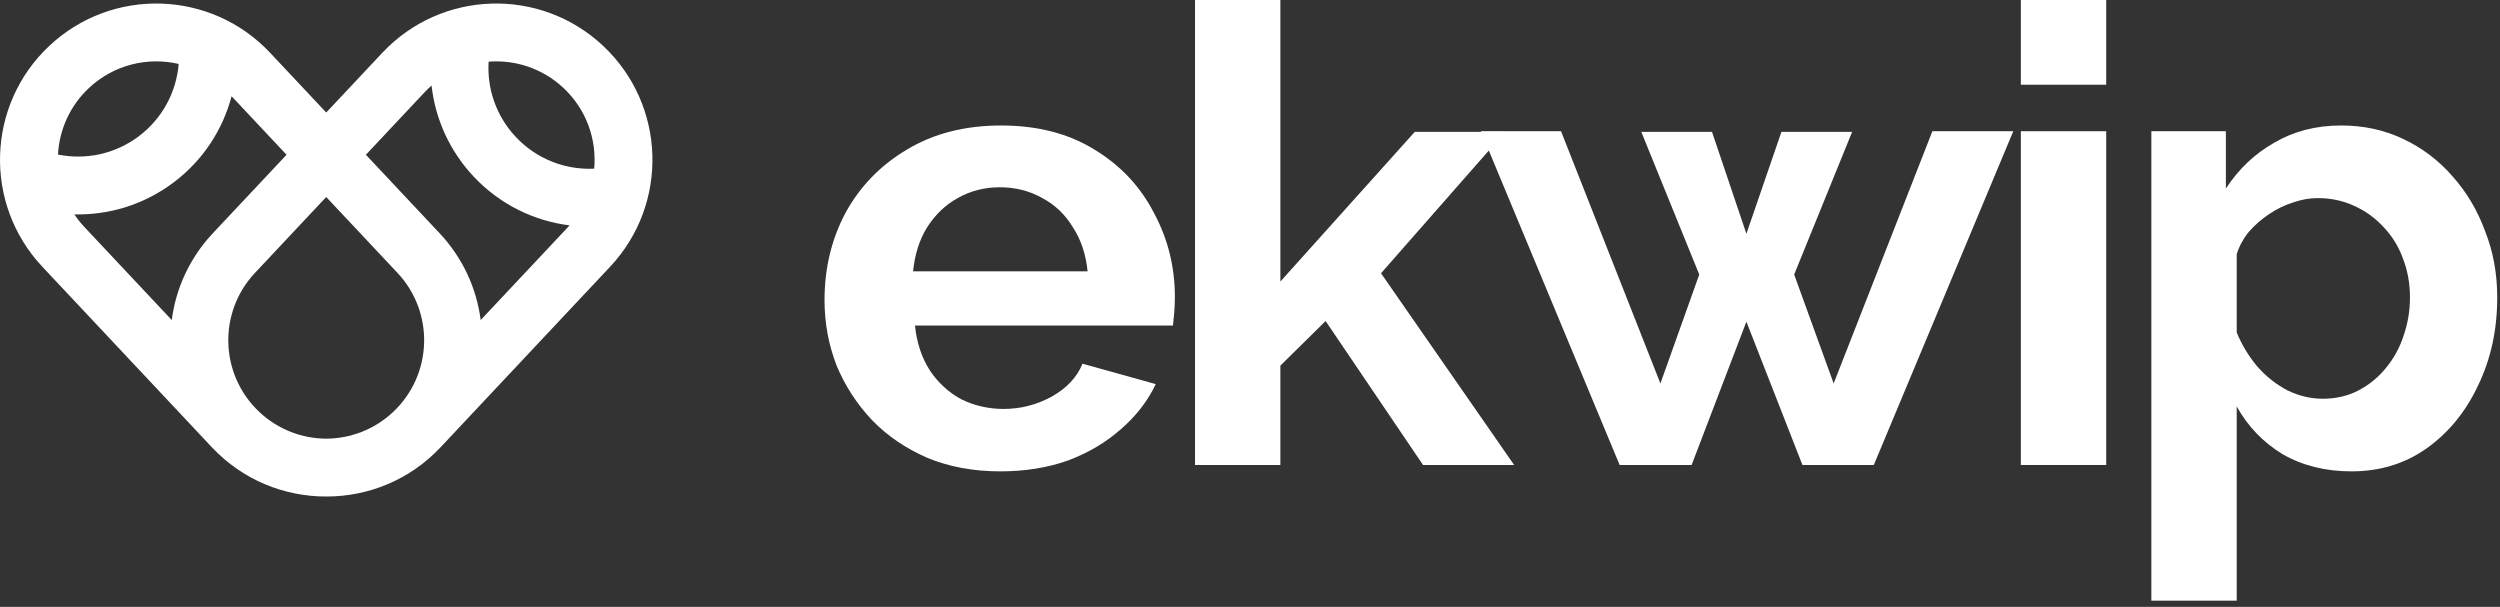
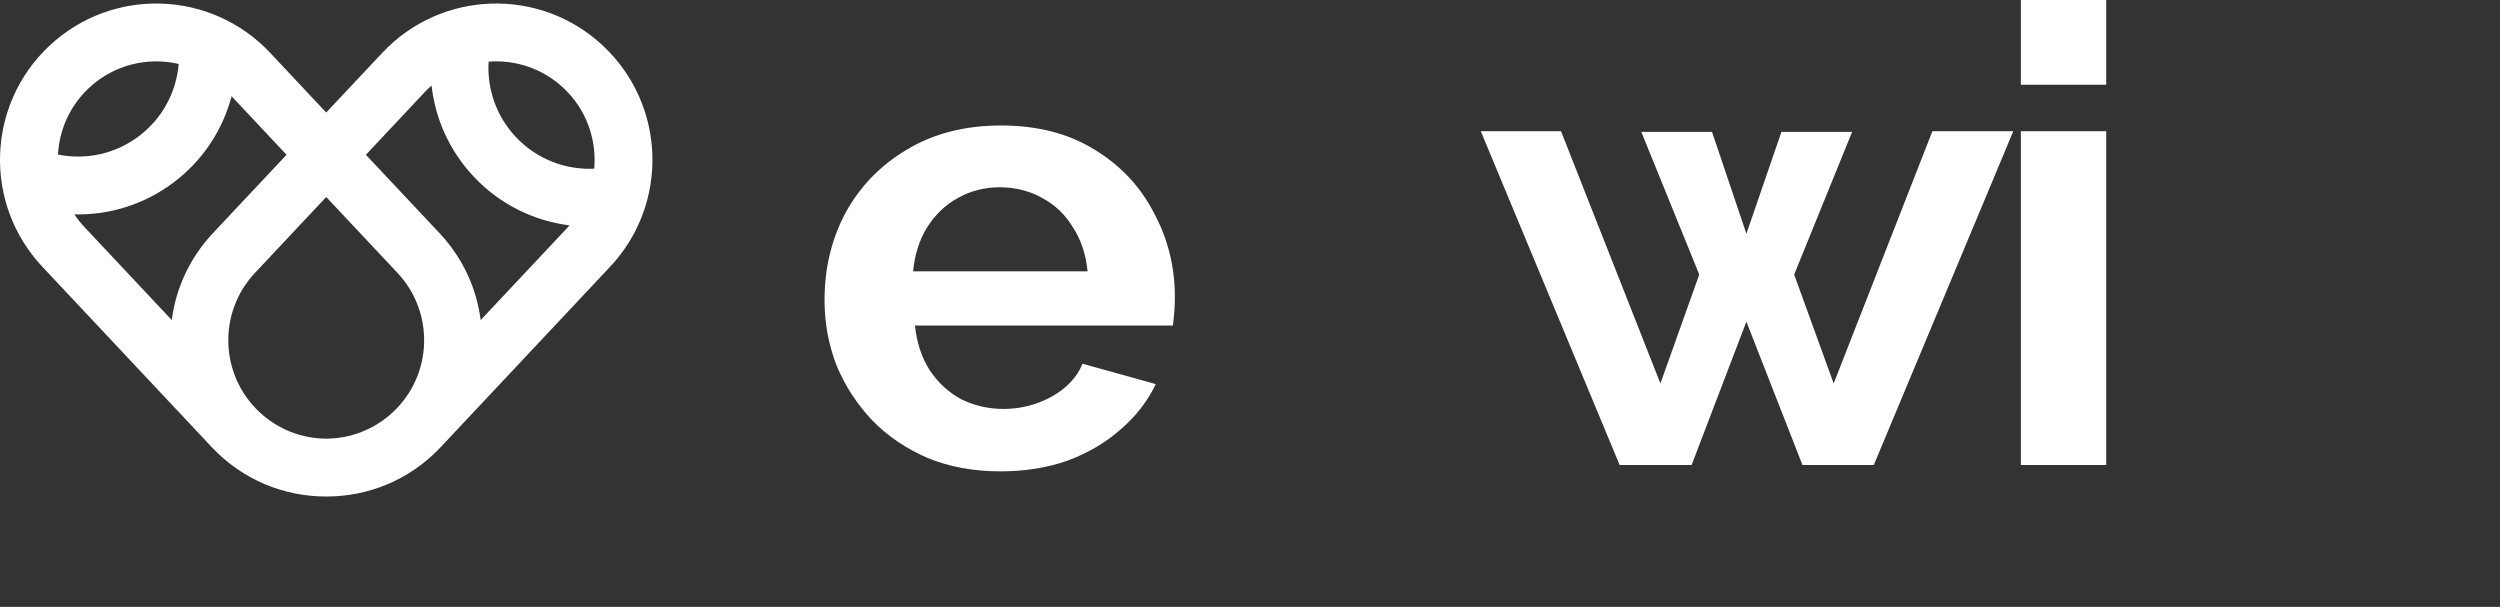
<svg xmlns="http://www.w3.org/2000/svg" width="276" height="67" viewBox="0 0 276 67" fill="none">
  <rect x="0" y="0" width="276" height="67" fill="#333333" stroke="none" />
  <path d="M110.437 52.038C107.484 52.038 104.811 51.546 102.421 50.562C100.03 49.53 97.99 48.147 96.302 46.413C94.615 44.631 93.302 42.615 92.364 40.365C91.474 38.068 91.028 35.653 91.028 33.122C91.028 29.606 91.802 26.394 93.349 23.488C94.943 20.581 97.193 18.26 100.1 16.526C103.053 14.744 106.523 13.854 110.508 13.854C114.539 13.854 117.985 14.744 120.845 16.526C123.705 18.26 125.885 20.581 127.385 23.488C128.932 26.347 129.706 29.442 129.706 32.77C129.706 33.333 129.682 33.919 129.635 34.528C129.588 35.091 129.541 35.56 129.495 35.935H101.014C101.202 37.81 101.741 39.451 102.631 40.857C103.569 42.264 104.741 43.342 106.148 44.092C107.601 44.795 109.148 45.147 110.789 45.147C112.664 45.147 114.422 44.702 116.063 43.811C117.751 42.873 118.899 41.654 119.509 40.154L127.596 42.404C126.705 44.279 125.416 45.944 123.728 47.397C122.087 48.85 120.142 49.999 117.891 50.843C115.641 51.64 113.156 52.038 110.437 52.038ZM100.803 29.957H120.071C119.884 28.082 119.345 26.465 118.454 25.105C117.61 23.699 116.485 22.62 115.079 21.87C113.672 21.073 112.102 20.675 110.367 20.675C108.679 20.675 107.132 21.073 105.726 21.87C104.366 22.62 103.241 23.699 102.35 25.105C101.506 26.465 100.991 28.082 100.803 29.957Z" fill="white" />
-   <path d="M157.105 51.335L146.346 35.442L141.353 40.365V51.335H131.93V0H141.353V31.082L156.191 14.557H166.177L152.464 30.168L167.161 51.335H157.105Z" fill="white" />
  <path d="M213.336 14.486H222.267L206.867 51.335H198.99L192.802 35.513L186.754 51.335H178.808L163.478 14.486H172.338L183.309 42.334L187.598 30.309L181.199 14.557H189.005L192.802 25.808L196.67 14.557H204.476L198.076 30.309L202.436 42.334L213.336 14.486Z" fill="white" />
  <path d="M223.102 51.335V14.486H232.525V51.335H223.102ZM223.102 9.353V0H232.525V9.353H223.102Z" fill="white" />
-   <path d="M259.591 52.038C256.731 52.038 254.199 51.406 251.996 50.14C249.839 48.827 248.152 47.069 246.933 44.866V66.314H237.509V14.486H245.737V20.815C247.144 18.659 248.925 16.971 251.082 15.752C253.238 14.486 255.699 13.854 258.465 13.854C260.95 13.854 263.224 14.346 265.287 15.33C267.396 16.315 269.225 17.698 270.772 19.479C272.319 21.214 273.514 23.23 274.358 25.527C275.249 27.777 275.694 30.215 275.694 32.84C275.694 36.404 274.991 39.638 273.585 42.545C272.225 45.452 270.327 47.772 267.889 49.507C265.498 51.195 262.732 52.038 259.591 52.038ZM256.426 44.022C257.879 44.022 259.192 43.717 260.364 43.108C261.536 42.498 262.544 41.678 263.388 40.646C264.279 39.568 264.935 38.373 265.357 37.06C265.826 35.7 266.06 34.294 266.06 32.84C266.06 31.293 265.802 29.863 265.287 28.551C264.818 27.238 264.115 26.09 263.177 25.105C262.239 24.074 261.138 23.277 259.872 22.714C258.653 22.151 257.317 21.87 255.864 21.87C254.973 21.87 254.059 22.034 253.121 22.363C252.23 22.644 251.363 23.066 250.519 23.628C249.675 24.191 248.925 24.847 248.269 25.597C247.659 26.347 247.214 27.168 246.933 28.059V36.708C247.495 38.068 248.245 39.31 249.183 40.435C250.167 41.56 251.293 42.451 252.558 43.108C253.824 43.717 255.113 44.022 256.426 44.022Z" fill="white" />
  <path fill-rule="evenodd" clip-rule="evenodd" d="M36.015 21.75L43.881 30.126C47.989 34.5 47.773 41.376 43.399 45.483C41.315 47.44 38.664 48.416 36.015 48.428C33.366 48.416 30.715 47.44 28.631 45.483C24.257 41.376 24.041 34.5 28.149 30.126L36.015 21.75ZM31.635 17.086L23.494 25.754C20.916 28.499 19.411 31.864 18.962 35.333L9.331 25.078C8.911 24.631 8.537 24.159 8.208 23.666C12.002 23.757 15.858 22.622 19.134 20.167C22.421 17.704 24.595 14.307 25.567 10.625L31.635 17.086ZM15.304 15.057C12.657 17.042 9.415 17.673 6.401 17.062C6.545 14.364 7.688 11.715 9.813 9.72C12.565 7.136 16.307 6.263 19.727 7.06C19.472 10.129 17.956 13.07 15.304 15.057ZM36.015 12.422L29.825 5.831C23.303 -1.114 12.386 -1.457 5.441 5.065C-1.503 11.587 -1.846 22.504 4.676 29.449L23.386 49.373C26.794 53.001 31.401 54.827 36.015 54.814C40.629 54.827 45.236 53.001 48.643 49.373L67.354 29.449C73.876 22.504 73.533 11.587 66.588 5.065C59.644 -1.457 48.727 -1.114 42.205 5.831L36.015 12.422ZM40.395 17.086L48.536 25.754C51.113 28.499 52.619 31.864 53.068 35.333L62.699 25.078C62.76 25.013 62.819 24.948 62.878 24.882C58.972 24.392 55.202 22.59 52.292 19.494C49.593 16.621 48.051 13.079 47.645 9.444C47.374 9.681 47.111 9.934 46.859 10.202L40.395 17.086ZM53.943 6.807C53.761 9.771 54.757 12.792 56.946 15.121C59.268 17.592 62.45 18.771 65.6 18.622C65.889 15.408 64.751 12.1 62.217 9.72C59.9 7.544 56.881 6.581 53.943 6.807Z" fill="white" />
</svg>